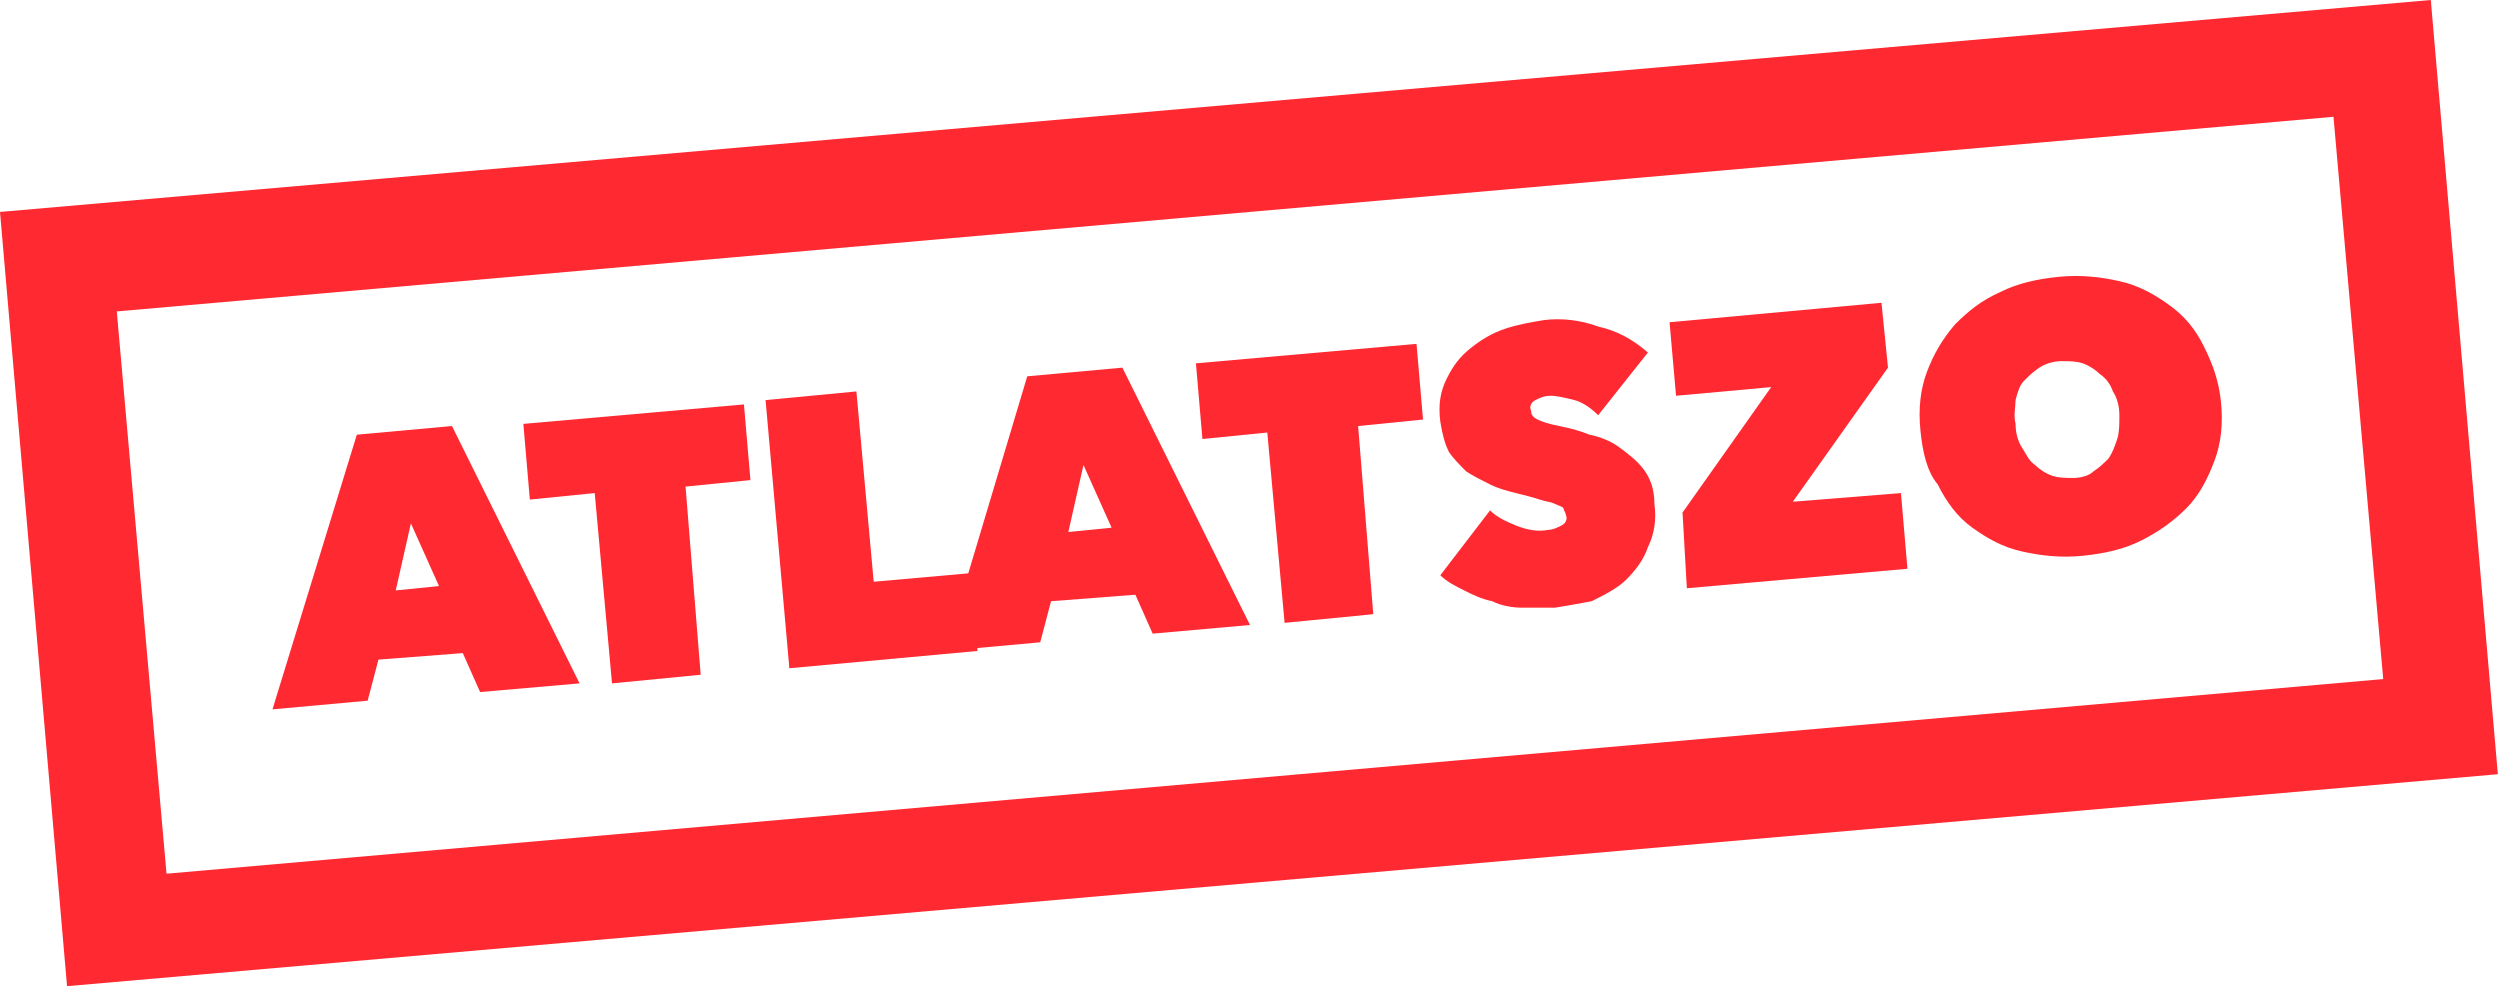
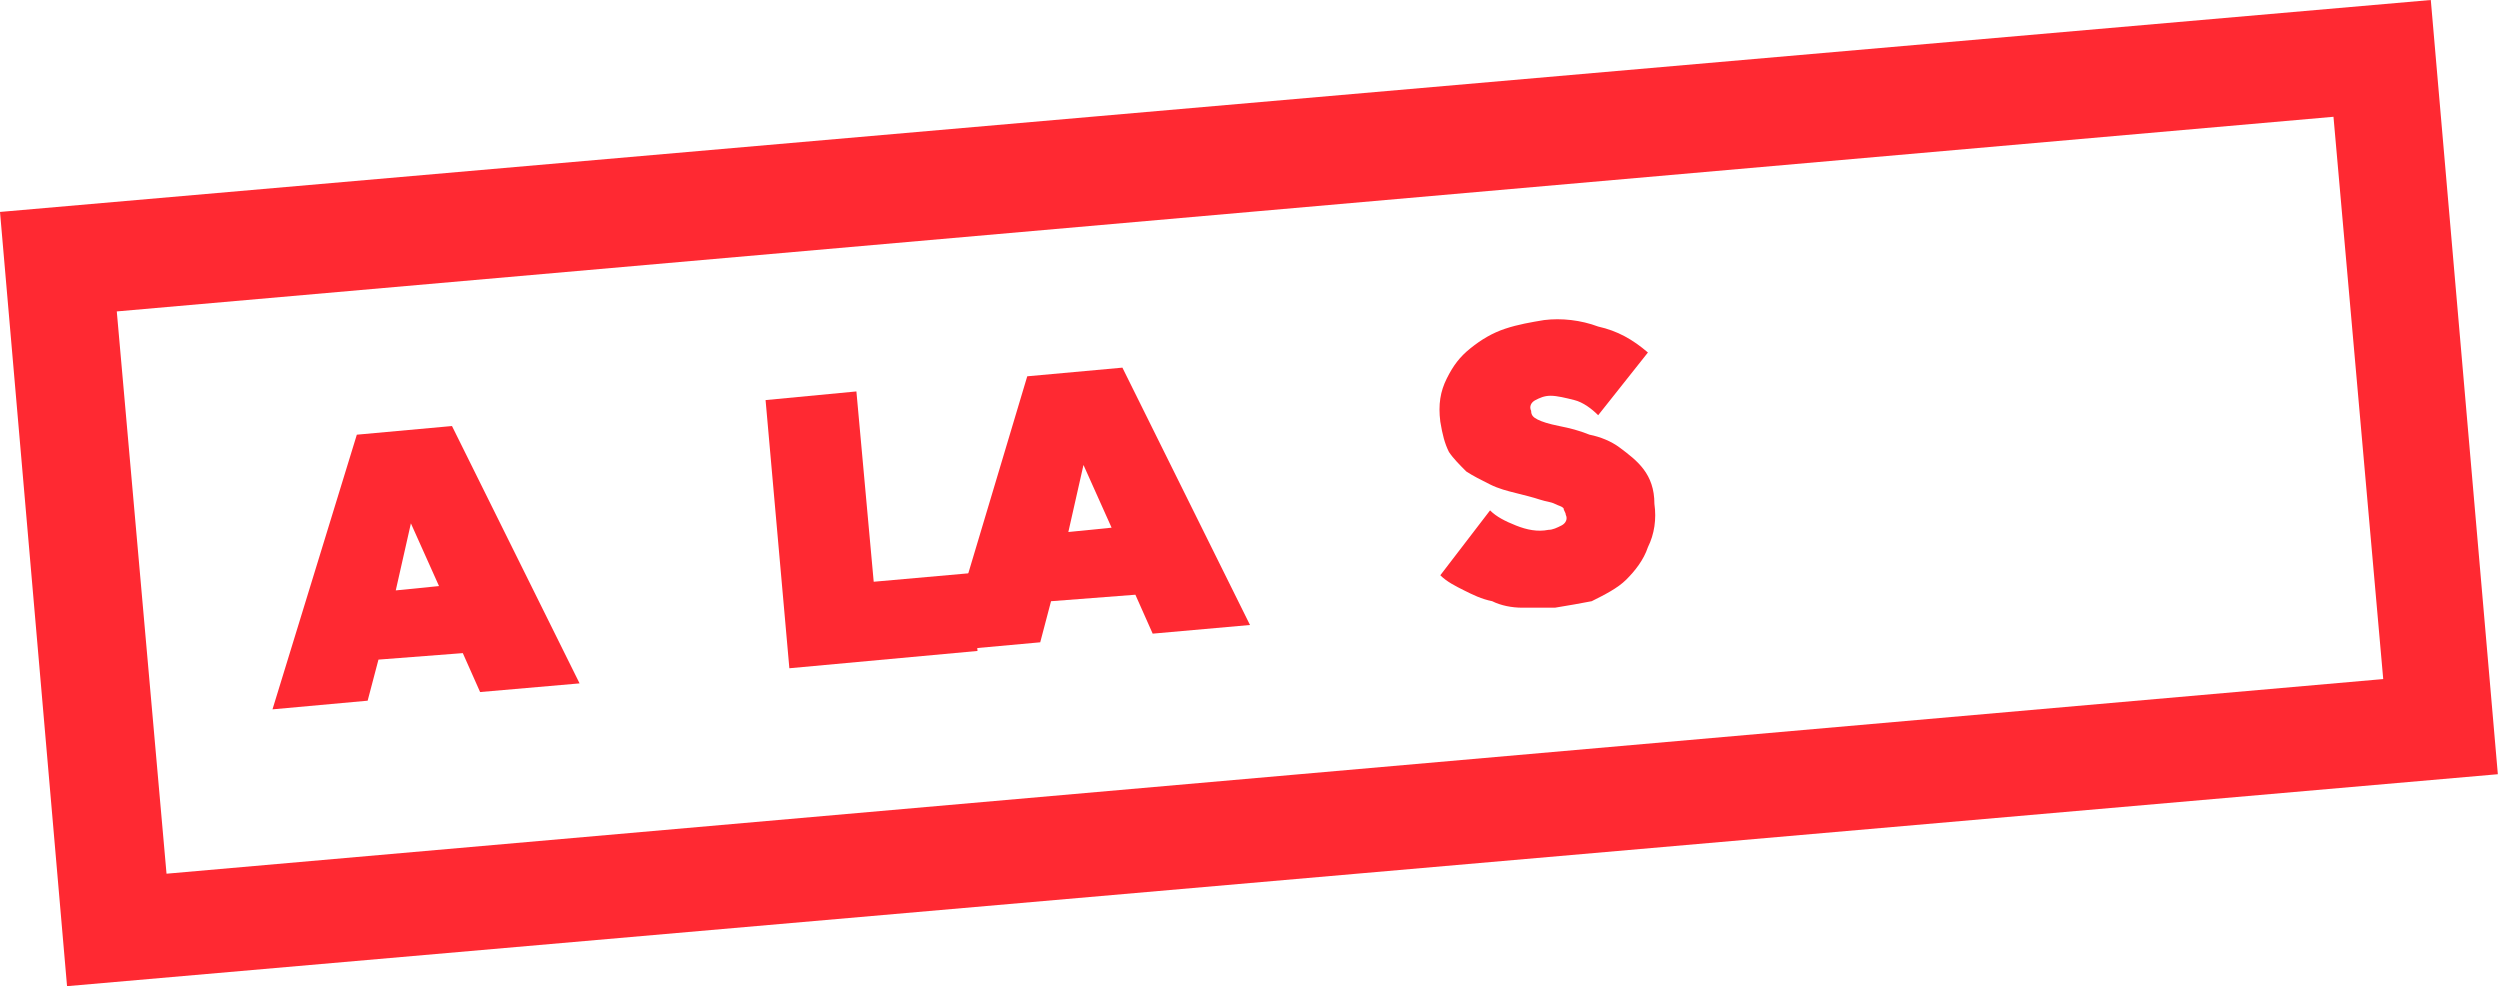
<svg xmlns="http://www.w3.org/2000/svg" version="1.1" id="Layer_1" x="0px" y="0px" viewBox="0 0 115.6 45.6" style="enable-background:new 0 0 115.6 45.6;" xml:space="preserve">
  <style type="text/css">
	.st0{fill:#FF2932;}
</style>
  <g>
    <g>
      <path class="st0" d="M107.9,5.4l2.3,26l-102.5,9l-2.3-26L107.9,5.4 M112.4,0L0,9.8l3.1,35.8l112.4-9.8L112.4,0L112.4,0z" />
    </g>
    <g>
      <path class="st0" d="M16.5,20.1l4.4-0.4l5.9,11.9L22.2,32l-0.8-1.8l-3.9,0.3L17,32.4l-4.4,0.4L16.5,20.1z M19,24.2l-0.7,3.1l2-0.2    L19,24.2z" />
-       <path class="st0" d="M32.4,31.2l-4.1,0.4l-0.8-8.8l-3,0.3l-0.3-3.5l10.2-0.9l0.3,3.5l-3,0.3L32.4,31.2z" />
      <path class="st0" d="M35.4,18.5l4.2-0.4l0.8,8.8l4.5-0.4l0.3,3.6l-8.7,0.8L35.4,18.5z" />
      <path class="st0" d="M47.5,17.4l4.4-0.4l5.9,11.9l-4.5,0.4l-0.8-1.8l-3.9,0.3l-0.5,1.9l-4.4,0.4L47.5,17.4z M50.1,21.5l-0.7,3.1    l2-0.2L50.1,21.5z" />
-       <path class="st0" d="M63.5,28.4l-4.1,0.4L58.6,20l-3,0.3l-0.3-3.5l10.2-0.9l0.3,3.5l-3,0.3L63.5,28.4z" />
      <path class="st0" d="M71.9,28.1c-0.5,0-1,0-1.5,0s-1-0.1-1.4-0.3c-0.5-0.1-0.9-0.3-1.3-0.5s-0.8-0.4-1.1-0.7l2.3-3    c0.3,0.3,0.7,0.5,1.2,0.7s1,0.3,1.5,0.2c0.2,0,0.4-0.1,0.6-0.2s0.3-0.3,0.2-0.5c0-0.1-0.1-0.2-0.1-0.3c-0.1-0.1-0.2-0.1-0.4-0.2    c-0.2-0.1-0.4-0.1-0.7-0.2c-0.3-0.1-0.7-0.2-1.1-0.3c-0.4-0.1-0.8-0.2-1.2-0.4c-0.4-0.2-0.8-0.4-1.1-0.6c-0.3-0.3-0.6-0.6-0.8-0.9    c-0.2-0.4-0.3-0.8-0.4-1.4c-0.1-0.8,0-1.4,0.3-2s0.6-1,1.1-1.4c0.5-0.4,1-0.7,1.6-0.9s1.2-0.3,1.8-0.4c0.8-0.1,1.7,0,2.5,0.3    c0.9,0.2,1.6,0.6,2.3,1.2l-2.3,2.9c-0.3-0.3-0.7-0.6-1.1-0.7s-0.8-0.2-1.1-0.2c-0.3,0-0.5,0.1-0.7,0.2s-0.3,0.3-0.2,0.5    c0,0.2,0.1,0.3,0.3,0.4c0.2,0.1,0.5,0.2,1,0.3c0.5,0.1,0.9,0.2,1.4,0.4c0.5,0.1,1,0.3,1.4,0.6c0.4,0.3,0.8,0.6,1.1,1    c0.3,0.4,0.5,0.9,0.5,1.6c0.1,0.7,0,1.4-0.3,2c-0.2,0.6-0.6,1.1-1,1.5s-1,0.7-1.6,1C73.1,27.9,72.5,28,71.9,28.1z" />
-       <path class="st0" d="M77.8,23.7l4.1-5.8l-4.4,0.4l-0.3-3.4L87,14l0.3,3l-4.4,6.2l5-0.4l0.3,3.5L78,27.2L77.8,23.7z" />
-       <path class="st0" d="M88.8,19.9c-0.1-1,0-1.9,0.3-2.7c0.3-0.8,0.7-1.5,1.3-2.2c0.6-0.6,1.2-1.1,2.1-1.5c0.8-0.4,1.7-0.6,2.7-0.7    c1-0.1,1.9,0,2.8,0.2s1.6,0.6,2.3,1.1c0.7,0.5,1.2,1.1,1.6,1.9s0.7,1.6,0.8,2.6c0.1,1,0,1.9-0.3,2.7c-0.3,0.8-0.7,1.6-1.3,2.2    c-0.6,0.6-1.3,1.1-2.1,1.5c-0.8,0.4-1.7,0.6-2.7,0.7s-1.9,0-2.8-0.2s-1.6-0.6-2.3-1.1c-0.7-0.5-1.2-1.2-1.6-2    C89.1,21.8,88.9,20.9,88.8,19.9z M93.2,19.6c0,0.4,0.1,0.8,0.3,1.1c0.2,0.3,0.3,0.6,0.6,0.8c0.2,0.2,0.5,0.4,0.8,0.5    s0.6,0.1,1,0.1c0.3,0,0.7-0.1,0.9-0.3c0.3-0.2,0.5-0.4,0.7-0.6c0.2-0.3,0.3-0.6,0.4-0.9s0.1-0.7,0.1-1.1s-0.1-0.8-0.3-1.1    c-0.1-0.3-0.3-0.6-0.6-0.8c-0.2-0.2-0.5-0.4-0.8-0.5s-0.6-0.1-1-0.1c-0.3,0-0.7,0.1-1,0.3c-0.3,0.2-0.5,0.4-0.7,0.6    s-0.3,0.5-0.4,0.9C93.2,18.8,93.1,19.2,93.2,19.6z" />
    </g>
  </g>
</svg>